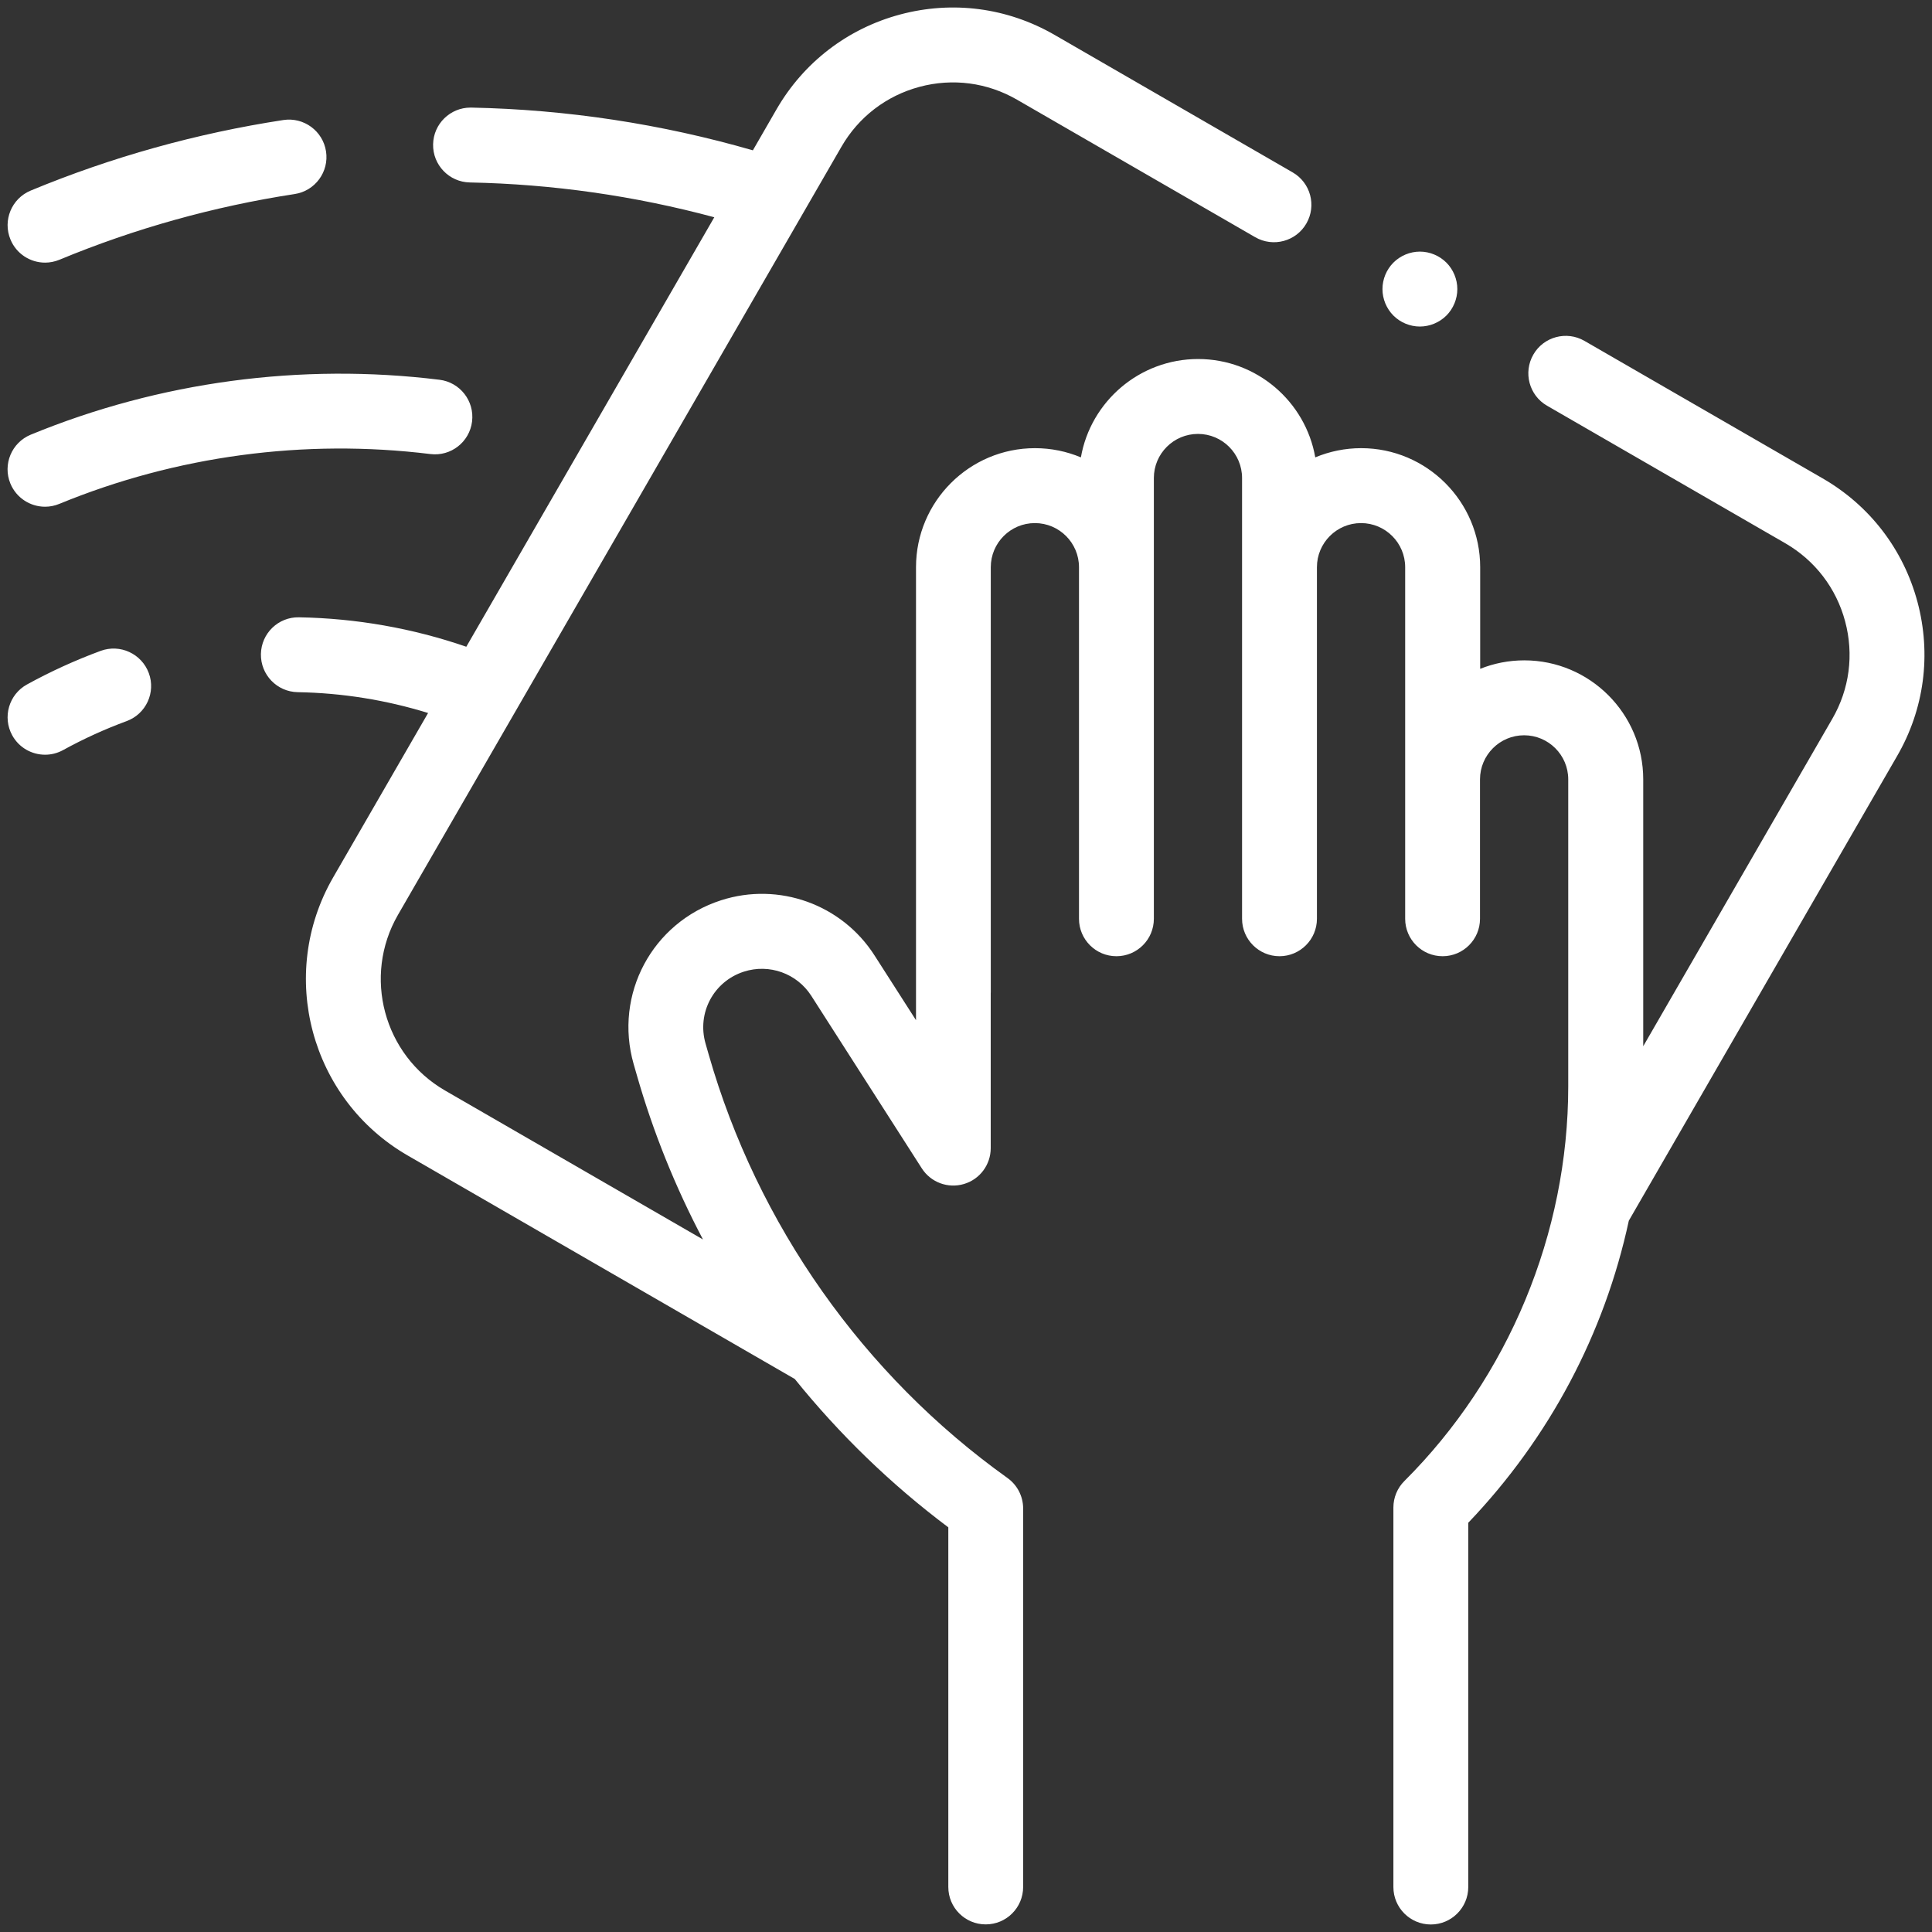
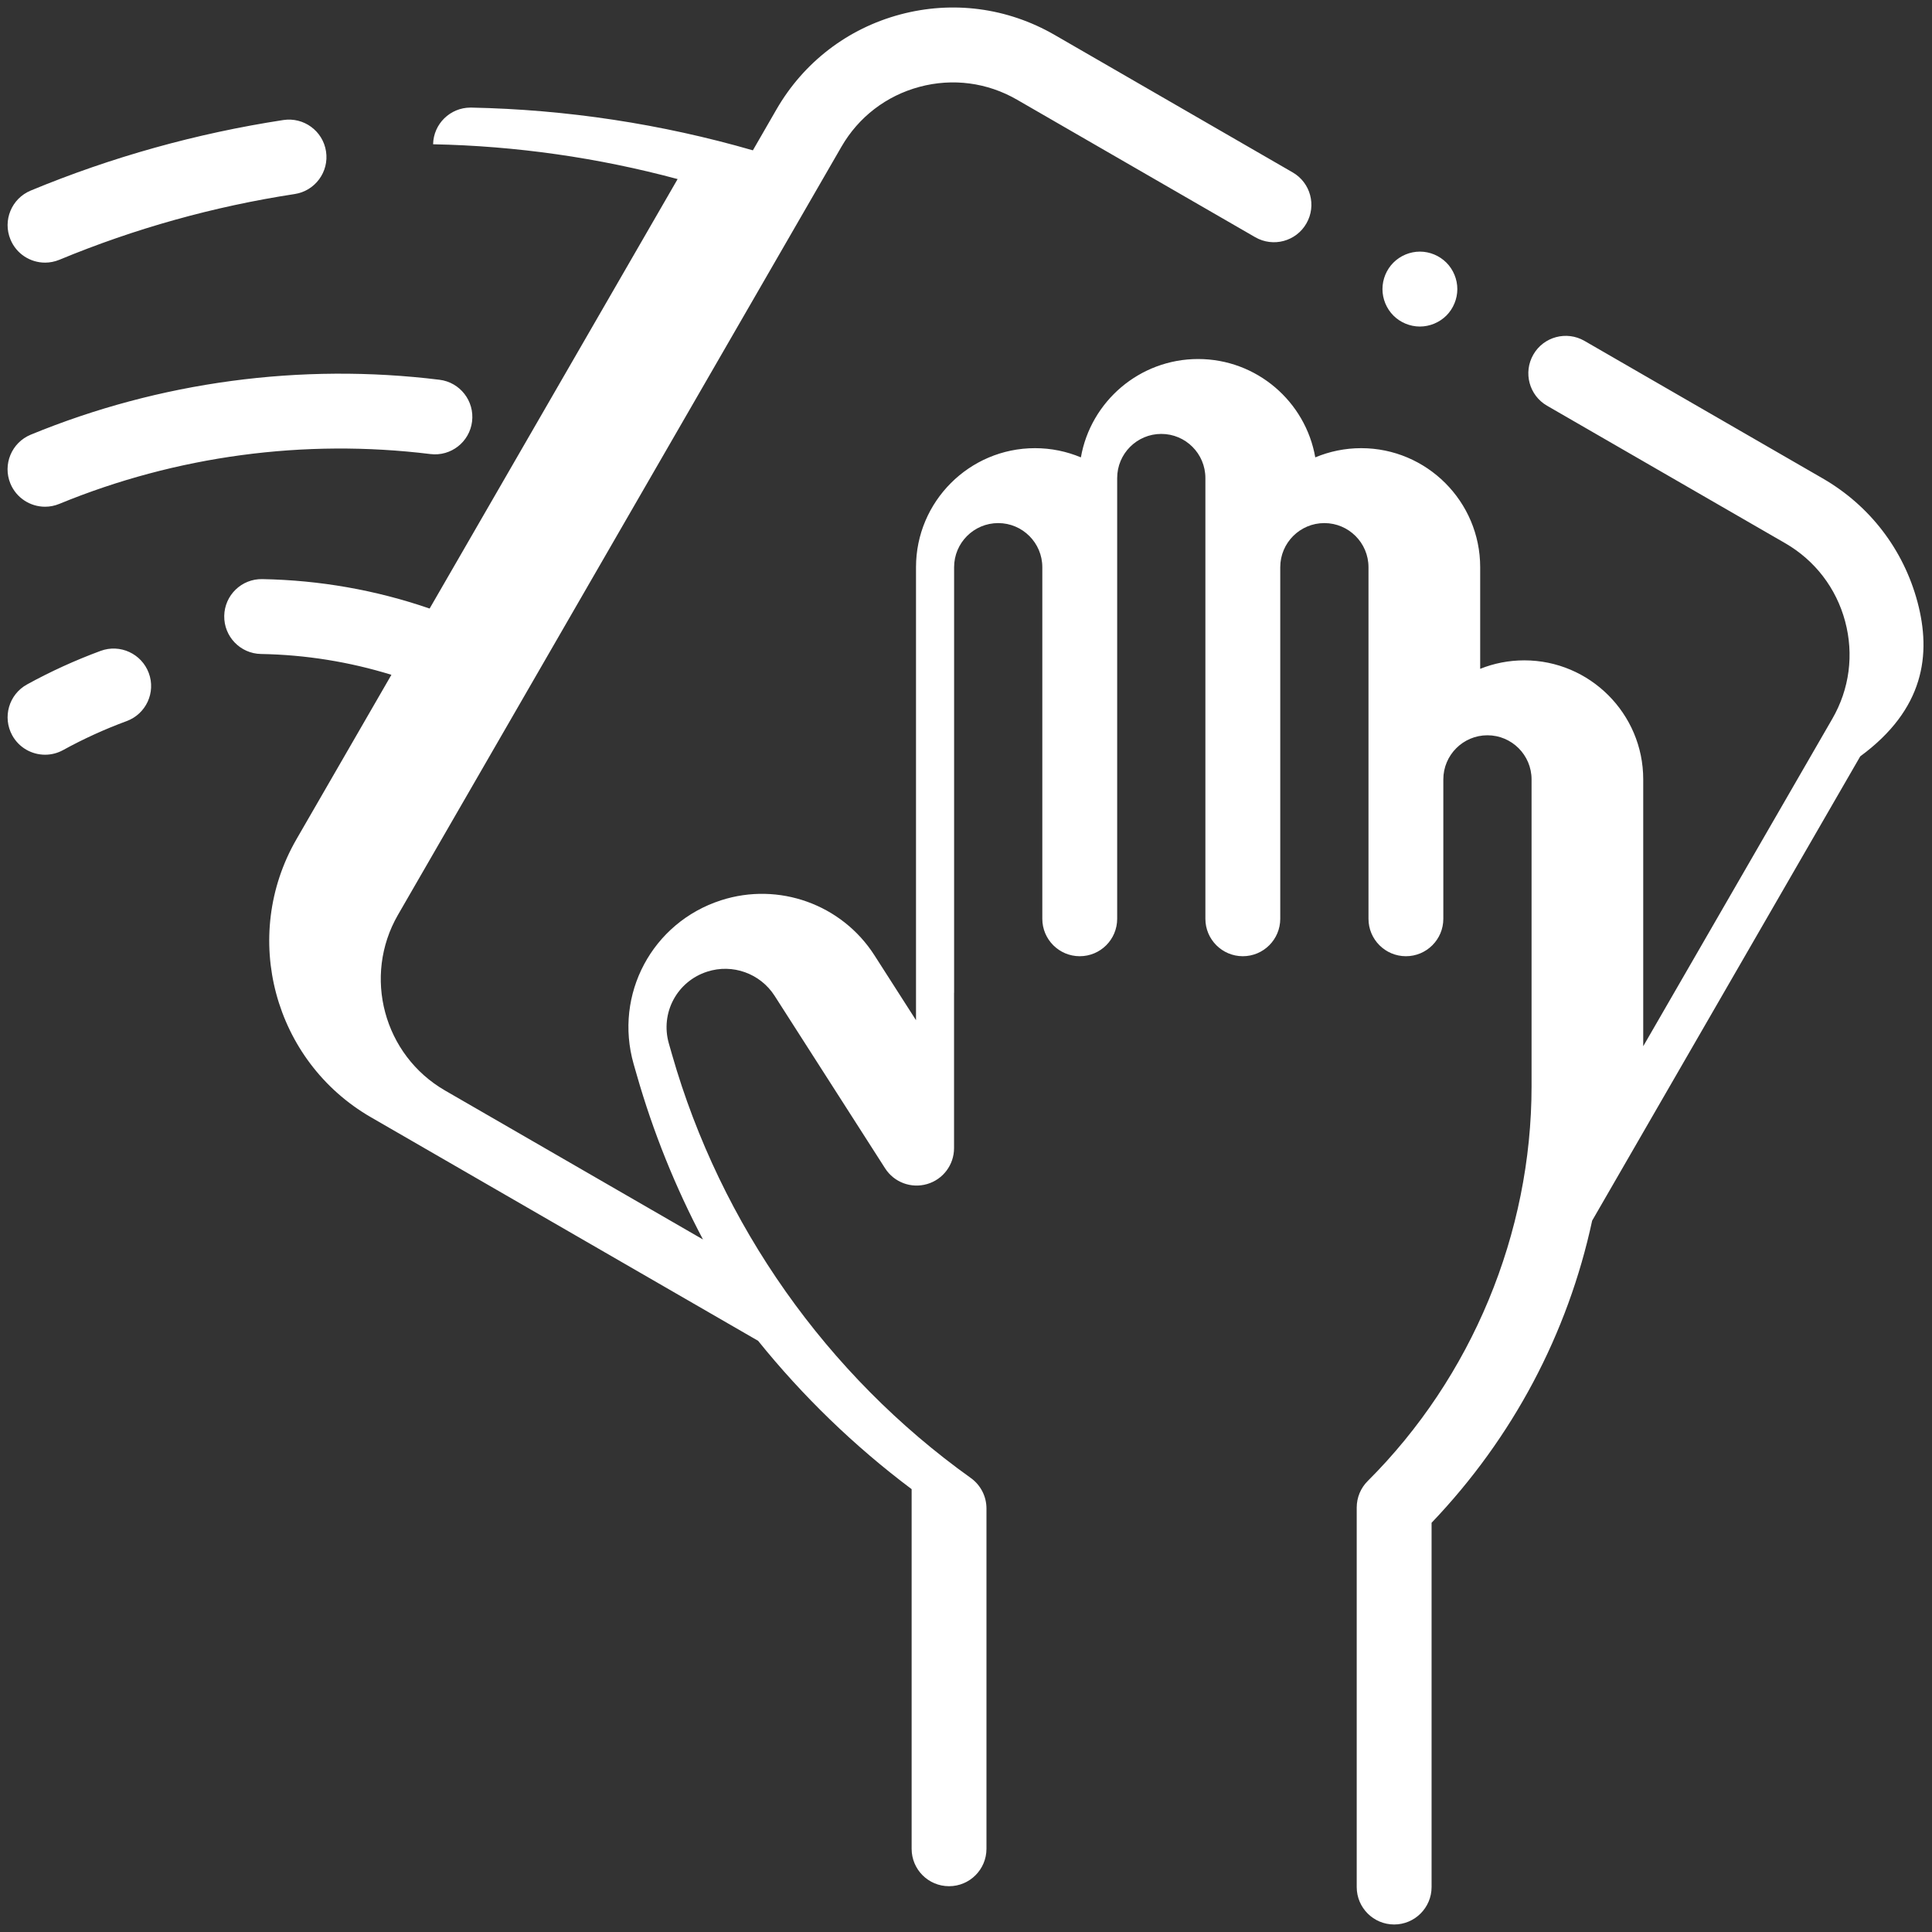
<svg xmlns="http://www.w3.org/2000/svg" version="1.1" id="Layer_2" x="0px" y="0px" width="64px" height="64px" viewBox="0 0 64 64" enable-background="new 0 0 64 64" xml:space="preserve">
  <rect x="0" y="0" width="64" height="64" fill="#333333" stroke="none" />
-   <path id="XMLID_1007_" fill="#FFFFFF" d="M63.519,19.94c-0.466-1.739-1.58-3.192-3.141-4.093l-7.891-4.555  c-0.592-0.342-1.352-0.14-1.693,0.454c-0.342,0.593-0.139,1.352,0.454,1.694l7.89,4.555c0.985,0.569,1.69,1.488,1.984,2.587  c0.295,1.099,0.145,2.247-0.426,3.232l-6.262,10.844v-8.842c0-2.173-1.768-3.941-3.94-3.941c-0.517,0-1.009,0.1-1.461,0.281v-3.368  c0-2.173-1.769-3.942-3.942-3.942c-0.537,0-1.052,0.109-1.521,0.305c-0.323-1.849-1.94-3.258-3.881-3.258  c-1.941,0-3.56,1.409-3.883,3.258c-0.469-0.196-0.981-0.305-1.521-0.305c-2.174,0-3.941,1.77-3.941,3.942v15.007l-1.376-2.148  c-1.082-1.69-3.172-2.44-5.082-1.824c-2.282,0.736-3.553,3.119-2.896,5.424l0.104,0.361c0.542,1.895,1.28,3.722,2.193,5.451  l-8.544-4.934c-2.034-1.175-2.734-3.785-1.56-5.819l14.69-25.444c0.568-0.985,1.486-1.69,2.586-1.985  c1.099-0.295,2.247-0.144,3.232,0.426l7.89,4.555c0.594,0.342,1.353,0.139,1.694-0.454c0.343-0.593,0.14-1.352-0.455-1.694  l-7.889-4.556c-1.561-0.9-3.376-1.139-5.116-0.673c-1.738,0.466-3.191,1.582-4.092,3.141L24.94,4.98  c-3.029-0.875-6.164-1.352-9.329-1.416c-0.009,0-0.017,0-0.024,0c-0.673,0-1.227,0.539-1.24,1.215  c-0.014,0.685,0.53,1.251,1.215,1.265c2.743,0.055,5.46,0.443,8.1,1.153l-8.215,14.227c-1.781-0.613-3.642-0.941-5.542-0.975  c-0.687-0.014-1.25,0.533-1.262,1.218s0.533,1.25,1.218,1.262c1.478,0.026,2.925,0.259,4.32,0.69l-3.146,5.448  c-1.858,3.219-0.751,7.349,2.467,9.208l12.826,7.406c1.479,1.834,3.187,3.49,5.086,4.914v11.913c0,0.687,0.555,1.24,1.239,1.24  c0.686,0,1.24-0.556,1.24-1.24V49.969c0-0.399-0.193-0.776-0.52-1.009c-4.771-3.41-8.286-8.395-9.898-14.032l-0.103-0.36  c-0.29-1.012,0.269-2.06,1.271-2.381c0.838-0.271,1.756,0.059,2.231,0.799l3.661,5.716c0.297,0.464,0.863,0.676,1.393,0.521  c0.529-0.154,0.891-0.64,0.891-1.189v-5.137c0.002-0.009,0.002-0.017,0.002-0.024V18.789c0-0.806,0.654-1.461,1.461-1.461  c0.806,0,1.461,0.656,1.461,1.461v11.647c0,0.685,0.556,1.24,1.24,1.24c0.686,0,1.24-0.555,1.24-1.24V15.835  c0-0.806,0.655-1.461,1.461-1.461c0.807,0,1.461,0.655,1.461,1.461v14.601c0,0.685,0.557,1.24,1.24,1.24s1.24-0.555,1.24-1.24  V18.789c0-0.806,0.654-1.461,1.461-1.461s1.462,0.656,1.462,1.461v11.647c0,0.685,0.556,1.24,1.24,1.24s1.239-0.555,1.239-1.24  v-4.618c0-0.806,0.656-1.461,1.461-1.461c0.807,0,1.462,0.656,1.462,1.461v10.166c0,4.871-1.979,9.638-5.429,13.078  c-0.232,0.231-0.363,0.547-0.363,0.877v12.572c0,0.686,0.556,1.24,1.24,1.24c0.684,0,1.24-0.557,1.24-1.24V50.444  c2.694-2.822,4.514-6.269,5.319-10.008l8.881-15.381C63.745,23.496,63.983,21.68,63.519,19.94L63.519,19.94z M1.493,8.7  c0.157,0,0.318-0.031,0.475-0.095C4.461,7.57,7.084,6.838,9.762,6.428c0.677-0.104,1.142-0.736,1.038-1.413  c-0.104-0.677-0.736-1.141-1.413-1.039c-2.875,0.44-5.691,1.226-8.37,2.337c-0.633,0.263-0.933,0.988-0.67,1.621  C0.544,8.412,1.006,8.7,1.493,8.7z M1.493,16.786c0.156,0,0.316-0.03,0.471-0.094c3.871-1.593,8.121-2.164,12.292-1.651  c0.68,0.085,1.299-0.399,1.382-1.079c0.083-0.68-0.4-1.299-1.08-1.382c-4.593-0.565-9.274,0.064-13.539,1.819  c-0.633,0.261-0.936,0.985-0.675,1.619C0.542,16.497,1.005,16.786,1.493,16.786z M3.334,21.561c-0.837,0.309-1.659,0.683-2.44,1.113  c-0.6,0.33-0.818,1.084-0.489,1.685c0.227,0.411,0.65,0.642,1.089,0.642c0.201,0,0.406-0.049,0.597-0.154  c0.674-0.371,1.381-0.693,2.103-0.959c0.644-0.237,0.973-0.95,0.735-1.592S3.977,21.324,3.334,21.561z M47.036,10.817  c0.326,0,0.645-0.133,0.877-0.363c0.23-0.231,0.363-0.551,0.363-0.877c0-0.328-0.133-0.647-0.363-0.878  c-0.232-0.231-0.551-0.364-0.877-0.364s-0.646,0.133-0.877,0.364c-0.231,0.231-0.363,0.55-0.363,0.878  c0,0.326,0.132,0.645,0.363,0.877C46.39,10.685,46.709,10.817,47.036,10.817z" />
+   <path id="XMLID_1007_" fill="#FFFFFF" d="M63.519,19.94c-0.466-1.739-1.58-3.192-3.141-4.093l-7.891-4.555  c-0.592-0.342-1.352-0.14-1.693,0.454c-0.342,0.593-0.139,1.352,0.454,1.694l7.89,4.555c0.985,0.569,1.69,1.488,1.984,2.587  c0.295,1.099,0.145,2.247-0.426,3.232l-6.262,10.844v-8.842c0-2.173-1.768-3.941-3.94-3.941c-0.517,0-1.009,0.1-1.461,0.281v-3.368  c0-2.173-1.769-3.942-3.942-3.942c-0.537,0-1.052,0.109-1.521,0.305c-0.323-1.849-1.94-3.258-3.881-3.258  c-1.941,0-3.56,1.409-3.883,3.258c-0.469-0.196-0.981-0.305-1.521-0.305c-2.174,0-3.941,1.77-3.941,3.942v15.007l-1.376-2.148  c-1.082-1.69-3.172-2.44-5.082-1.824c-2.282,0.736-3.553,3.119-2.896,5.424l0.104,0.361c0.542,1.895,1.28,3.722,2.193,5.451  l-8.544-4.934c-2.034-1.175-2.734-3.785-1.56-5.819l14.69-25.444c0.568-0.985,1.486-1.69,2.586-1.985  c1.099-0.295,2.247-0.144,3.232,0.426l7.89,4.555c0.594,0.342,1.353,0.139,1.694-0.454c0.343-0.593,0.14-1.352-0.455-1.694  l-7.889-4.556c-1.561-0.9-3.376-1.139-5.116-0.673c-1.738,0.466-3.191,1.582-4.092,3.141L24.94,4.98  c-3.029-0.875-6.164-1.352-9.329-1.416c-0.009,0-0.017,0-0.024,0c-0.673,0-1.227,0.539-1.24,1.215  c2.743,0.055,5.46,0.443,8.1,1.153l-8.215,14.227c-1.781-0.613-3.642-0.941-5.542-0.975  c-0.687-0.014-1.25,0.533-1.262,1.218s0.533,1.25,1.218,1.262c1.478,0.026,2.925,0.259,4.32,0.69l-3.146,5.448  c-1.858,3.219-0.751,7.349,2.467,9.208l12.826,7.406c1.479,1.834,3.187,3.49,5.086,4.914v11.913c0,0.687,0.555,1.24,1.239,1.24  c0.686,0,1.24-0.556,1.24-1.24V49.969c0-0.399-0.193-0.776-0.52-1.009c-4.771-3.41-8.286-8.395-9.898-14.032l-0.103-0.36  c-0.29-1.012,0.269-2.06,1.271-2.381c0.838-0.271,1.756,0.059,2.231,0.799l3.661,5.716c0.297,0.464,0.863,0.676,1.393,0.521  c0.529-0.154,0.891-0.64,0.891-1.189v-5.137c0.002-0.009,0.002-0.017,0.002-0.024V18.789c0-0.806,0.654-1.461,1.461-1.461  c0.806,0,1.461,0.656,1.461,1.461v11.647c0,0.685,0.556,1.24,1.24,1.24c0.686,0,1.24-0.555,1.24-1.24V15.835  c0-0.806,0.655-1.461,1.461-1.461c0.807,0,1.461,0.655,1.461,1.461v14.601c0,0.685,0.557,1.24,1.24,1.24s1.24-0.555,1.24-1.24  V18.789c0-0.806,0.654-1.461,1.461-1.461s1.462,0.656,1.462,1.461v11.647c0,0.685,0.556,1.24,1.24,1.24s1.239-0.555,1.239-1.24  v-4.618c0-0.806,0.656-1.461,1.461-1.461c0.807,0,1.462,0.656,1.462,1.461v10.166c0,4.871-1.979,9.638-5.429,13.078  c-0.232,0.231-0.363,0.547-0.363,0.877v12.572c0,0.686,0.556,1.24,1.24,1.24c0.684,0,1.24-0.557,1.24-1.24V50.444  c2.694-2.822,4.514-6.269,5.319-10.008l8.881-15.381C63.745,23.496,63.983,21.68,63.519,19.94L63.519,19.94z M1.493,8.7  c0.157,0,0.318-0.031,0.475-0.095C4.461,7.57,7.084,6.838,9.762,6.428c0.677-0.104,1.142-0.736,1.038-1.413  c-0.104-0.677-0.736-1.141-1.413-1.039c-2.875,0.44-5.691,1.226-8.37,2.337c-0.633,0.263-0.933,0.988-0.67,1.621  C0.544,8.412,1.006,8.7,1.493,8.7z M1.493,16.786c0.156,0,0.316-0.03,0.471-0.094c3.871-1.593,8.121-2.164,12.292-1.651  c0.68,0.085,1.299-0.399,1.382-1.079c0.083-0.68-0.4-1.299-1.08-1.382c-4.593-0.565-9.274,0.064-13.539,1.819  c-0.633,0.261-0.936,0.985-0.675,1.619C0.542,16.497,1.005,16.786,1.493,16.786z M3.334,21.561c-0.837,0.309-1.659,0.683-2.44,1.113  c-0.6,0.33-0.818,1.084-0.489,1.685c0.227,0.411,0.65,0.642,1.089,0.642c0.201,0,0.406-0.049,0.597-0.154  c0.674-0.371,1.381-0.693,2.103-0.959c0.644-0.237,0.973-0.95,0.735-1.592S3.977,21.324,3.334,21.561z M47.036,10.817  c0.326,0,0.645-0.133,0.877-0.363c0.23-0.231,0.363-0.551,0.363-0.877c0-0.328-0.133-0.647-0.363-0.878  c-0.232-0.231-0.551-0.364-0.877-0.364s-0.646,0.133-0.877,0.364c-0.231,0.231-0.363,0.55-0.363,0.878  c0,0.326,0.132,0.645,0.363,0.877C46.39,10.685,46.709,10.817,47.036,10.817z" />
</svg>